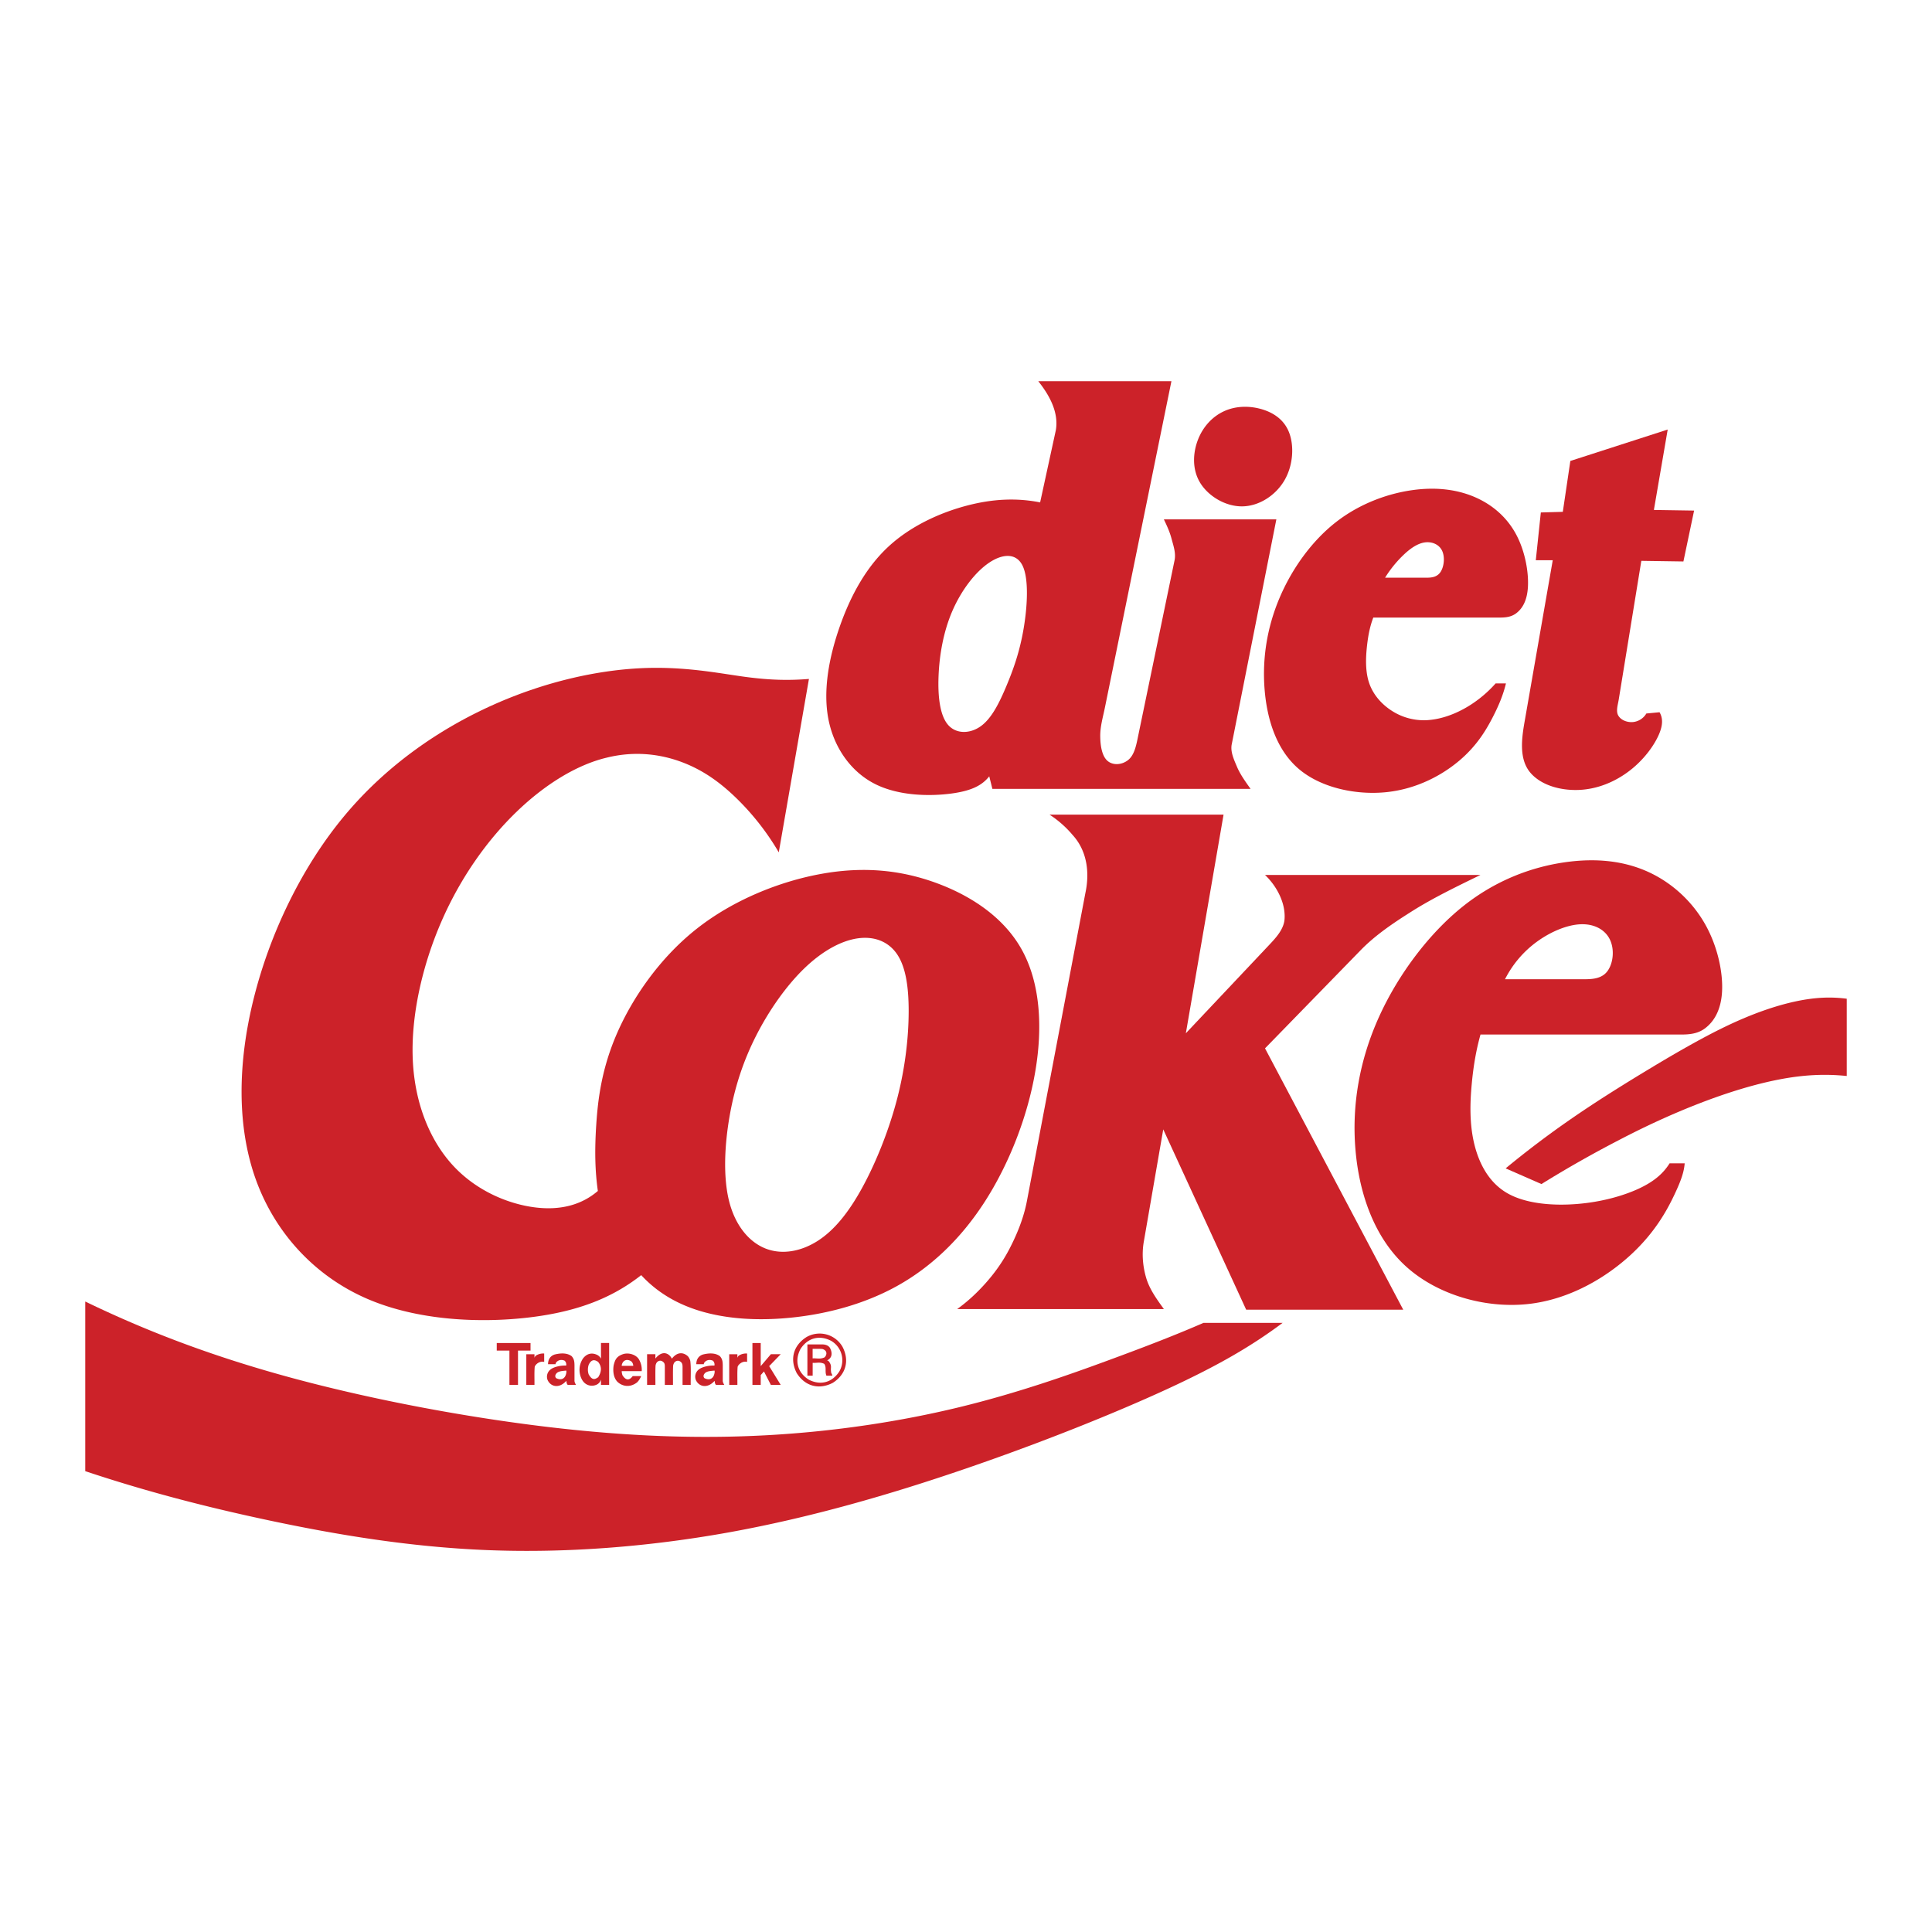
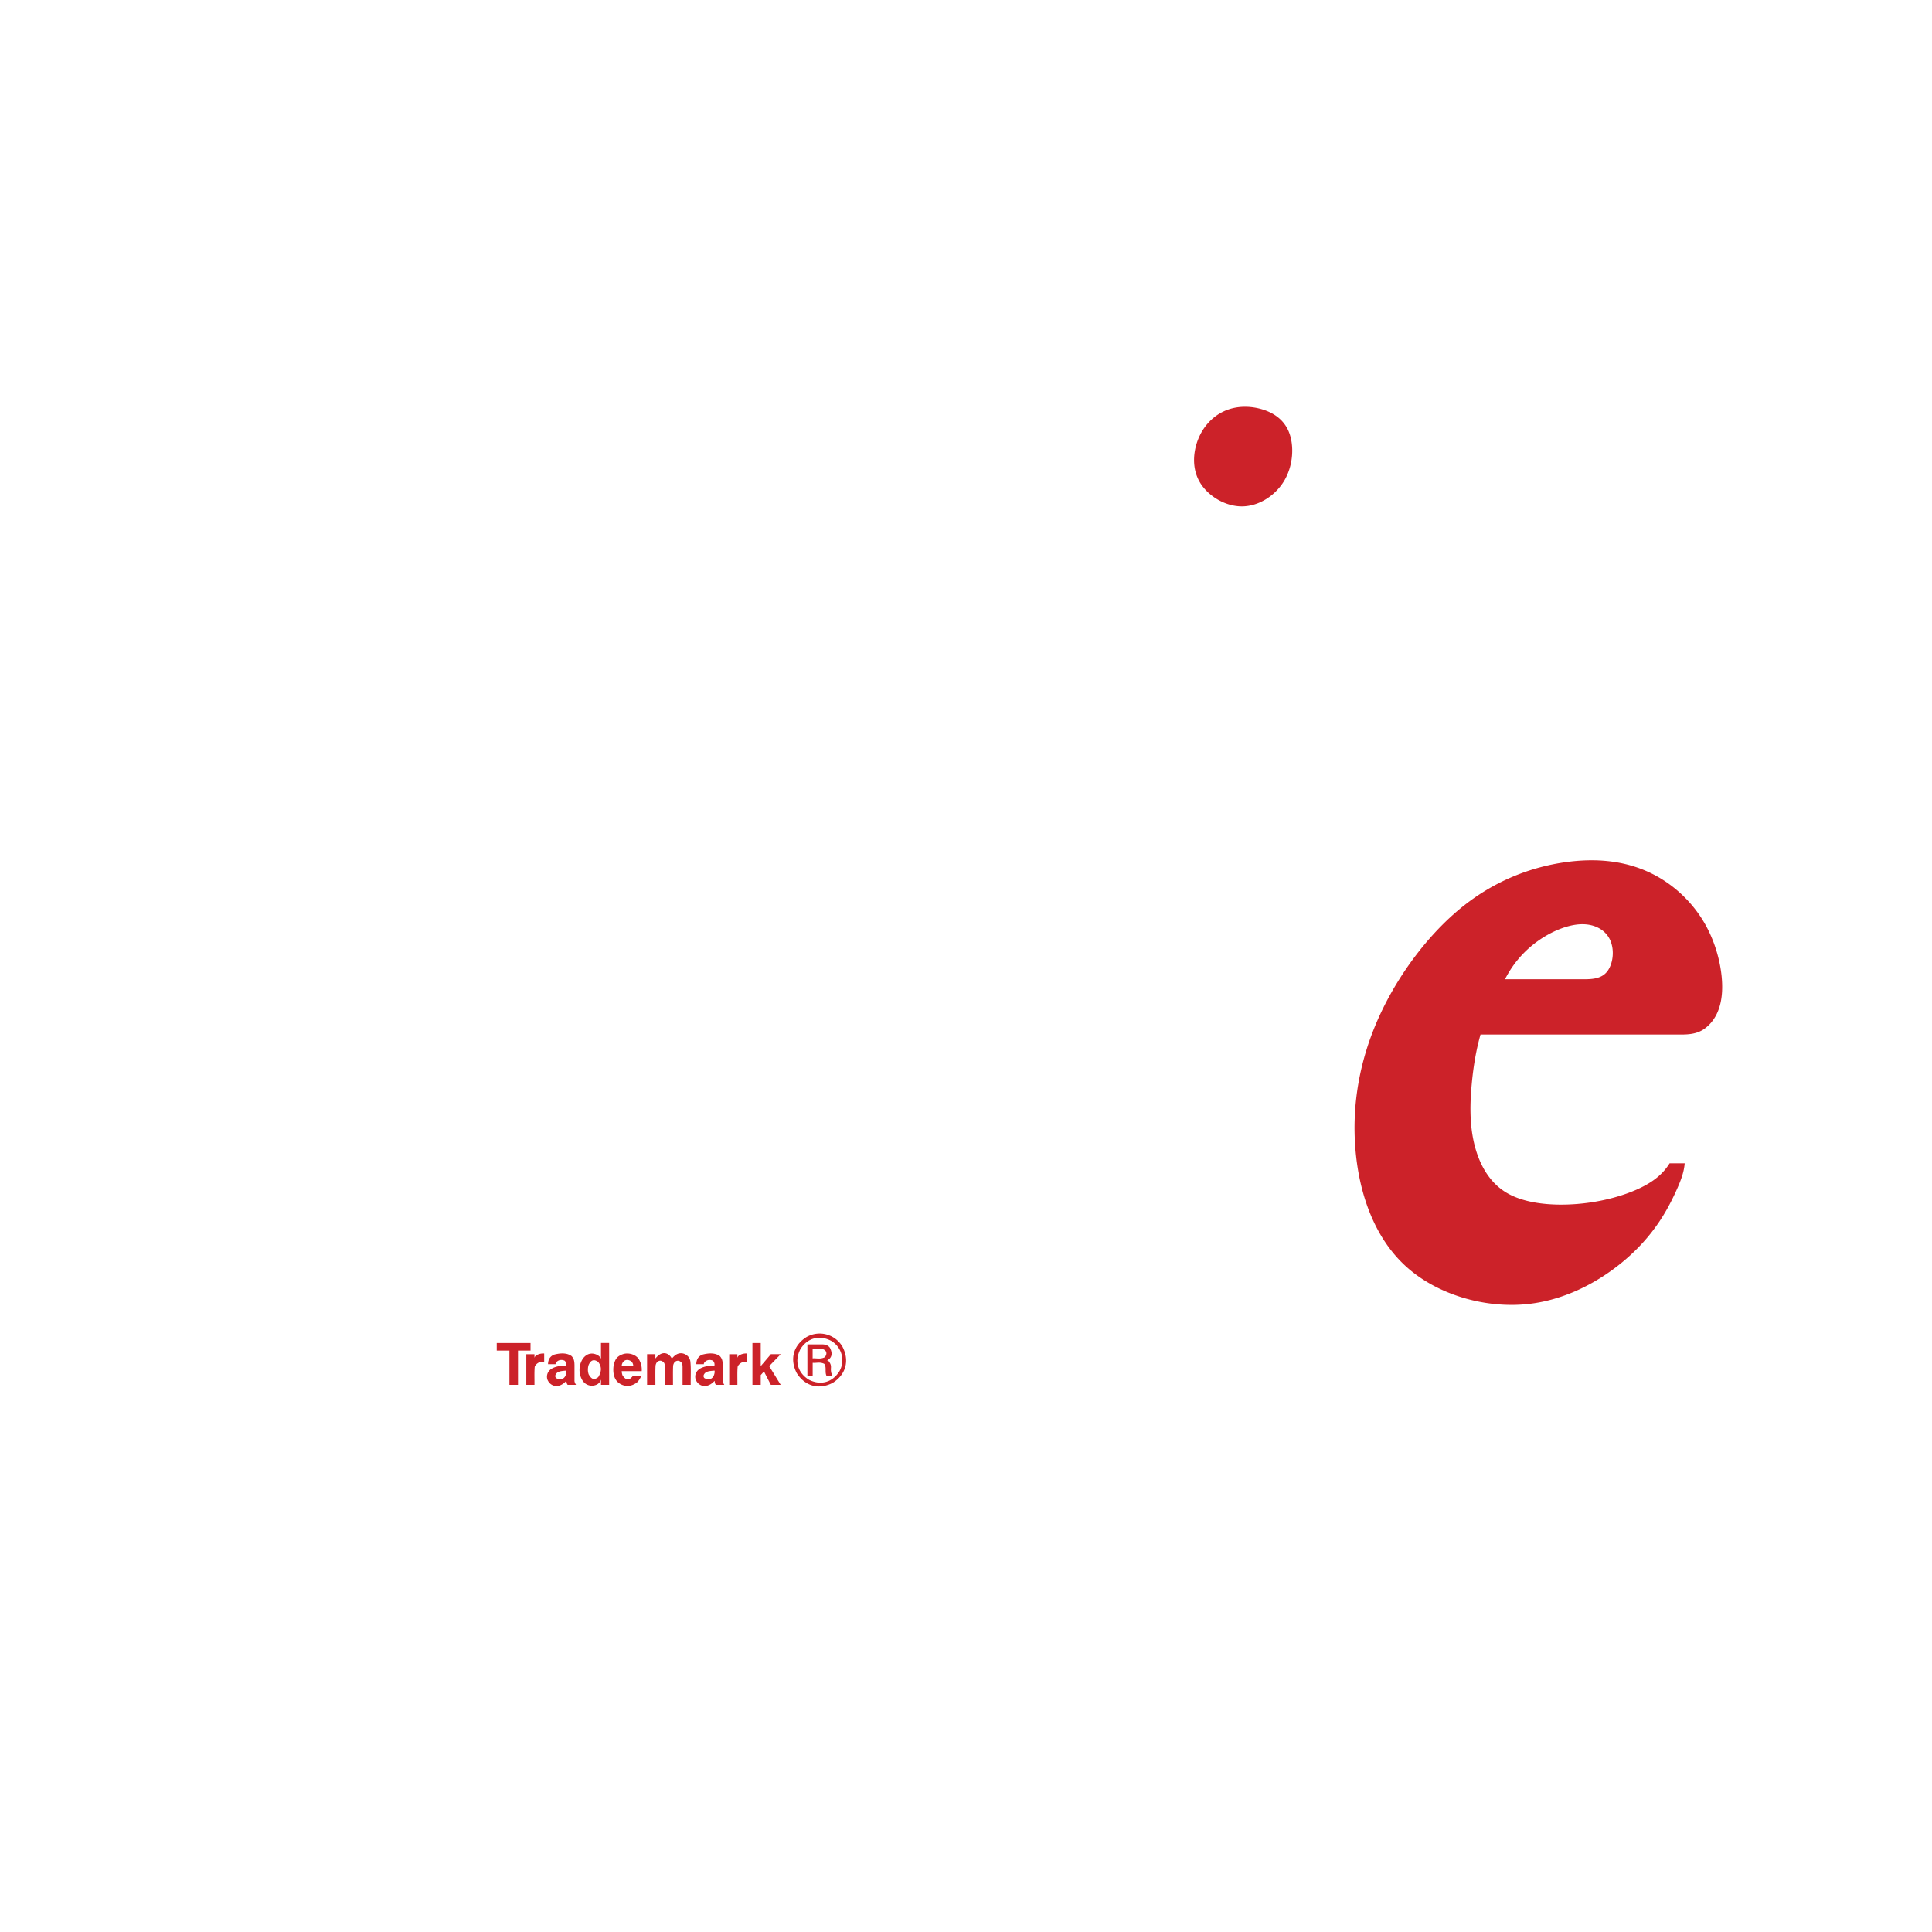
<svg xmlns="http://www.w3.org/2000/svg" width="2500" height="2500" viewBox="0 0 192.756 192.756">
  <g fill-rule="evenodd" clip-rule="evenodd">
    <path fill="#fff" d="M0 0h192.756v192.756H0V0z" />
    <path d="M80.555 137.254h.525v-1.283c.397.033.714-.111 1.156.1.253.363.037.766.218 1.184h.589c-.011-.172-.143-.236-.131-.455-.063-.338.117-.516-.208-.963a.287.287 0 0 0-.188-.107c.477-.234.58-.686.288-1.254-.208-.307-.576-.357-.897-.342h-1.353v3.12h.001zm.521-2.678v.951c.408-.033.725.109 1.188-.102.229-.213.334-.676-.219-.836-.32-.027-.646-.009-.969-.013zm.698-1.527a2.64 2.64 0 0 0-1.317.354c-1.311.834-1.682 2.219-.963 3.598.834 1.311 2.219 1.682 3.597.963 1.311-.834 1.682-2.219.964-3.598a2.642 2.642 0 0 0-2.281-1.317zm2.265 2.662c0 .391-.104.779-.299 1.117-.71 1.111-1.887 1.426-3.058.816-1.114-.707-1.43-1.881-.819-3.051.709-1.111 1.887-1.426 3.058-.818a2.244 2.244 0 0 1 1.118 1.936zM49.561 133.992v.756h1.264v3.422h.856v-3.422h1.25v-.756h-3.37z" fill="#cc2229" />
    <path d="M52.51 138.17h.814c.007-.582-.023-1.23.021-1.748-.023-.172.408-.68.948-.543v-.838a1.372 1.372 0 0 0-.781.18.431.431 0 0 0-.188.254v-.363h-.814v3.058zM55.435 136.104c-.049-.135.318-.588.884-.354.149.111.202.328.169.492a3.207 3.207 0 0 0-.887.094c-.279.07-.532.176-.704.322a.91.91 0 0 0-.271 1.008c.307.711 1.181.891 1.876.1.028.152.028.293.141.404h.828c-.102-.164-.169-.32-.154-.461v-1.537c-.012-.277-.014-.57-.284-.865-.376-.287-.952-.357-1.706-.164-.537.182-.646.633-.65.961h.758zm1.045.962c-.102.451-.455.693-.976.441-.132-.102-.17-.332.083-.551.208-.16.557-.18.914-.211a.772.772 0 0 1-.021.321zM59.559 135.168c-.32-.146-.896-.277-1.394.369a2.04 2.04 0 0 0-.346 1.121c-.004.416.129.832.322 1.109.325.471.914.617 1.424.363a.821.821 0 0 0 .395-.49v.529h.814v-4.178h-.814v1.564a.867.867 0 0 0-.401-.387zm-.83 1.012c.252-.551.58-.564.945-.303.278.342.448.832.007 1.529-.246.162-.57.408-.954-.299a1.52 1.52 0 0 1 .002-.927zM64.024 136.801a2.003 2.003 0 0 0-.318-1.24c-.305-.418-.959-.615-1.491-.475-.74.23-.854.625-.979 1.086-.061.301-.061.66 0 .959s.184.537.352.717c.435.434 1.226.654 1.97.074.167-.16.316-.387.41-.631h-.842c-.231.316-.592.582-1.017-.074a1.251 1.251 0 0 1-.079-.416h1.994zm-1.948-.75c.132-.322.447-.496.877-.25.17.133.219.314.229.469H62.03a.62.62 0 0 1 .046-.219zM64.561 138.17h.828c.004-.635-.015-1.34.014-1.904a.719.719 0 0 1 .141-.354c.133-.137.411-.287.702.051.079.111.084.256.084.391v1.816h.814c.004-.629-.014-1.316.012-1.891a.723.723 0 0 1 .136-.354c.13-.143.422-.293.706.031.085.115.101.275.101.426v1.787h.814c-.015-.801.049-1.666-.044-2.402a1.208 1.208 0 0 0-.231-.445c-.316-.299-.958-.598-1.607.234-.235-.498-.908-.926-1.643-.014v-.432h-.828v3.06h.001zM70.227 136.104c-.049-.135.318-.588.884-.354.149.111.202.328.169.492a3.207 3.207 0 0 0-.887.094c-.279.07-.532.176-.704.322a.91.91 0 0 0-.271 1.008c.307.711 1.181.891 1.876.1.028.152.028.293.141.404h.829c-.103-.164-.17-.32-.155-.461v-1.537c-.013-.277-.014-.57-.284-.865-.376-.287-.953-.357-1.706-.164-.537.182-.646.633-.65.961h.758zm1.045.962c-.101.451-.455.693-.975.441-.132-.102-.17-.332.083-.551.208-.16.557-.18.913-.211a.772.772 0 0 1-.021.321zM72.755 138.17h.814c.007-.582-.022-1.23.021-1.748-.023-.172.408-.68.948-.543v-.838a1.372 1.372 0 0 0-.781.18.431.431 0 0 0-.188.254v-.363h-.814v3.058zM75.07 133.992v4.178h.828v-.977l.323-.363.688 1.34h.983l-1.151-1.871 1.151-1.188h-.983l-1.011 1.188v-2.307h-.828zM119.725 48.142c.809 1.351 2.527 2.398 4.217 2.378s3.35-1.107 4.223-2.623.959-3.459.436-4.778c-.521-1.318-1.652-2.01-2.861-2.332-1.211-.321-2.498-.272-3.615.239s-2.062 1.484-2.586 2.797c-.523 1.315-.625 2.969.186 4.319z" fill="#cc2229" />
-     <path d="M103.586 38.028c1.225 1.537 2.041 3.198 1.756 4.889l-1.568 7.208c-2.299-.459-4.695-.372-7.351.331-2.655.704-5.569 2.024-7.792 4.087s-3.755 4.867-4.832 7.921c-1.078 3.055-1.7 6.359-1.16 9.229.54 2.869 2.242 5.302 4.658 6.523 2.417 1.222 5.547 1.232 7.62.955 2.072-.277 3.086-.841 3.781-1.718l.312 1.254h25.762c-.521-.728-1.041-1.455-1.354-2.197-.314-.741-.676-1.504-.527-2.253l4.451-22.439h-11.221c.291.616.582 1.232.76 1.911.178.679.457 1.434.307 2.164l-3.637 17.55c-.182.88-.359 1.881-1.002 2.389-.645.508-1.537.542-2.068.065-.531-.476-.699-1.461-.709-2.436-.01-.975.268-1.902.459-2.839l6.643-32.593h-13.288v-.001zm-8.563 22.916c-.892 2.056-1.293 4.36-1.381 6.459-.088 2.099.138 3.991.951 4.922s2.215.9 3.295.103 1.84-2.362 2.529-4.005c.688-1.643 1.303-3.363 1.691-5.597.391-2.235.553-4.983-.059-6.328-.609-1.345-1.992-1.284-3.373-.351-1.381.934-2.761 2.741-3.653 4.797zM149.184 61.614c.701 0 1.443.051 2.07-.414s1.115-1.263 1.189-2.677c.074-1.415-.266-3.444-1.125-5.101-.857-1.657-2.234-2.941-3.99-3.744s-3.891-1.124-6.371-.784c-2.479.34-5.305 1.342-7.705 3.228-2.402 1.886-4.381 4.655-5.611 7.579s-1.715 6-1.473 9.062 1.213 6.108 3.455 7.99 5.758 2.602 8.768 2.273c3.01-.328 5.514-1.702 7.225-3.155 1.709-1.453 2.627-2.984 3.293-4.271.666-1.287 1.078-2.331 1.34-3.415h-1.031c-1.84 2.078-4.449 3.53-6.848 3.666a5.898 5.898 0 0 1-3.428-.884c-1.033-.639-1.924-1.609-2.336-2.806s-.344-2.618-.217-3.753c.129-1.136.316-1.986.625-2.794h12.17zm-6.825-3.977c.51 0 1.07-.075 1.398-.626.328-.551.406-1.456.125-2.057s-.926-.896-1.586-.852c-.662.045-1.34.431-2.051 1.062a11.483 11.483 0 0 0-2.055 2.472h4.169v.001zM156.674 45.989l-.752 5.077-2.193.062-.502 4.764h1.691l-2.82 16.171c-.303 1.737-.539 3.736.611 5.057 1.15 1.321 3.271 1.837 5.193 1.667 1.922-.171 3.645-1.027 4.959-2.113 1.314-1.085 2.219-2.399 2.648-3.393.43-.994.383-1.667.064-2.221l-1.316.126a1.753 1.753 0 0 1-1.293.849c-.553.064-1.176-.144-1.477-.594-.299-.451-.08-1.075.012-1.634l2.256-13.852 4.199.062 1.066-5.077-4.012-.062 1.379-8.023-9.713 3.134zM8.504 146.777c5.788 1.932 11.693 3.502 18.331 4.912 6.637 1.408 14.007 2.658 21.814 2.967s16.053-.322 24.136-1.783c8.083-1.463 16.003-3.756 23.583-6.355 7.58-2.6 14.82-5.506 20.068-7.924 5.248-2.42 8.504-4.354 11.531-6.609h-7.896c-2.738 1.188-5.52 2.273-9.477 3.729s-9.092 3.277-14.92 4.691c-5.829 1.412-12.354 2.416-19.185 2.789-6.831.375-13.969.117-22.017-.848-8.048-.967-17.008-2.643-24.869-4.74s-14.625-4.619-21.098-7.752v16.923h-.001zM184.252 107.352c-2.109-.219-4.244-.135-6.727.344-4.885.936-10.773 3.305-16.086 6.094a113.355 113.355 0 0 0-7.648 4.344l-3.572-1.566a95.818 95.818 0 0 1 6.498-4.914c2.262-1.564 4.629-3.062 7.285-4.676 2.658-1.611 5.604-3.34 8.223-4.594 2.621-1.256 4.918-2.039 6.873-2.463s3.568-.486 5.154-.277v7.708z" fill="#cc2229" />
-     <path d="M80.708 67.738c-1.856.147-3.722.147-6.352-.207-2.629-.354-6.024-1.062-10.33-.868-4.305.194-9.521 1.291-14.799 3.65-5.277 2.358-10.617 5.979-14.868 11.085-4.251 5.106-7.414 11.699-9.037 18.185-1.623 6.484-1.705 12.863.229 18.172 1.934 5.311 5.884 9.551 10.999 11.789 5.115 2.238 11.396 2.475 16.26 1.895 4.865-.58 8.315-1.977 11.163-4.219 1.512 1.635 3.451 2.855 5.933 3.594 2.483.738 5.509.994 8.918.658 3.409-.334 7.2-1.258 10.594-3.123 3.395-1.867 6.393-4.674 8.819-8.434 2.424-3.76 4.277-8.467 5.051-13.004s.467-8.9-1.344-12.162c-1.809-3.262-5.123-5.421-8.613-6.685-3.491-1.263-7.16-1.632-11.327-.889-4.167.742-8.831 2.594-12.513 5.504-3.683 2.91-6.383 6.877-7.921 10.393-1.539 3.518-1.915 6.584-2.082 9.139-.167 2.555-.125 4.598.16 6.611-1.525 1.312-3.576 1.959-6.186 1.65-2.61-.309-5.781-1.568-8.146-4.061-2.365-2.494-3.924-6.219-4.13-10.621s.941-9.48 2.885-13.919c3.85-8.791 10.702-14.911 16.459-16.279 2.844-.705 5.435-.346 7.591.479s3.877 2.116 5.447 3.661a25.557 25.557 0 0 1 4.13 5.306l3.01-17.3zm-.409 28.826c-1.792 1.717-3.517 4.146-4.815 6.68-1.298 2.531-2.171 5.164-2.684 8.072-.512 2.908-.664 6.094-.06 8.512.604 2.416 1.966 4.062 3.601 4.723 1.634.66 3.542.332 5.224-.738 1.683-1.07 3.14-2.887 4.511-5.412 1.372-2.527 2.659-5.764 3.46-8.887s1.119-6.129 1.122-8.617c.003-2.486-.308-4.455-1.167-5.71-.86-1.255-2.269-1.798-3.903-1.569-1.635.229-3.496 1.231-5.289 2.946z" fill="#cc2229" />
-     <path d="M116.121 130.605c-.713-.984-1.426-1.971-1.76-3.088s-.459-2.385-.246-3.619l1.943-11.219 8.273 17.988h15.67l-13.789-26.074 9.527-9.778c1.473-1.512 3.24-2.709 5.234-3.962 1.996-1.253 4.365-2.407 6.736-3.559h-21.498c1.164 1.104 2.123 2.858 1.936 4.553-.133.92-.824 1.691-1.498 2.405l-8.336 8.838 3.762-21.813h-17.361a10.434 10.434 0 0 1 2.293 2.02c1.426 1.556 1.736 3.69 1.279 5.815l-5.83 30.712c-.328 1.73-1.018 3.383-1.746 4.779-.727 1.398-1.57 2.523-2.445 3.496s-1.78 1.795-2.765 2.506h20.621z" fill="#cc2229" />
    <path d="M167.078 103.215c1.021 0 2.102.074 3.014-.604.914-.678 1.625-1.842 1.719-3.713s-.428-4.447-1.68-6.672c-1.254-2.226-3.234-4.101-5.625-5.208s-5.188-1.448-8.389-.988-6.805 1.722-10.156 4.396c-3.35 2.674-6.447 6.76-8.385 11.047-1.938 4.289-2.715 8.779-2.342 13.215.371 4.434 1.895 8.812 5.051 11.672 3.154 2.859 7.943 4.199 12.162 3.744s7.869-2.703 10.291-4.945c2.42-2.24 3.613-4.473 4.326-5.982.715-1.51.949-2.299 1.018-3.111h-1.506c-.633 1.01-1.551 1.818-3.086 2.529-1.537.711-3.691 1.326-6.129 1.525-2.436.199-5.154-.016-7.006-1.092-1.85-1.078-2.832-3.018-3.293-5.006-.459-1.986-.396-4.021-.229-5.838.166-1.816.441-3.414.877-4.969h19.368zm-9.025-5.516c.85 0 1.812-.059 2.365-.869s.666-2.146.193-3.108c-.473-.962-1.527-1.552-2.875-1.509-1.346.043-2.982.72-4.354 1.71a10.478 10.478 0 0 0-3.227 3.776h7.898z" fill="#cc2229" />
  </g>
</svg>